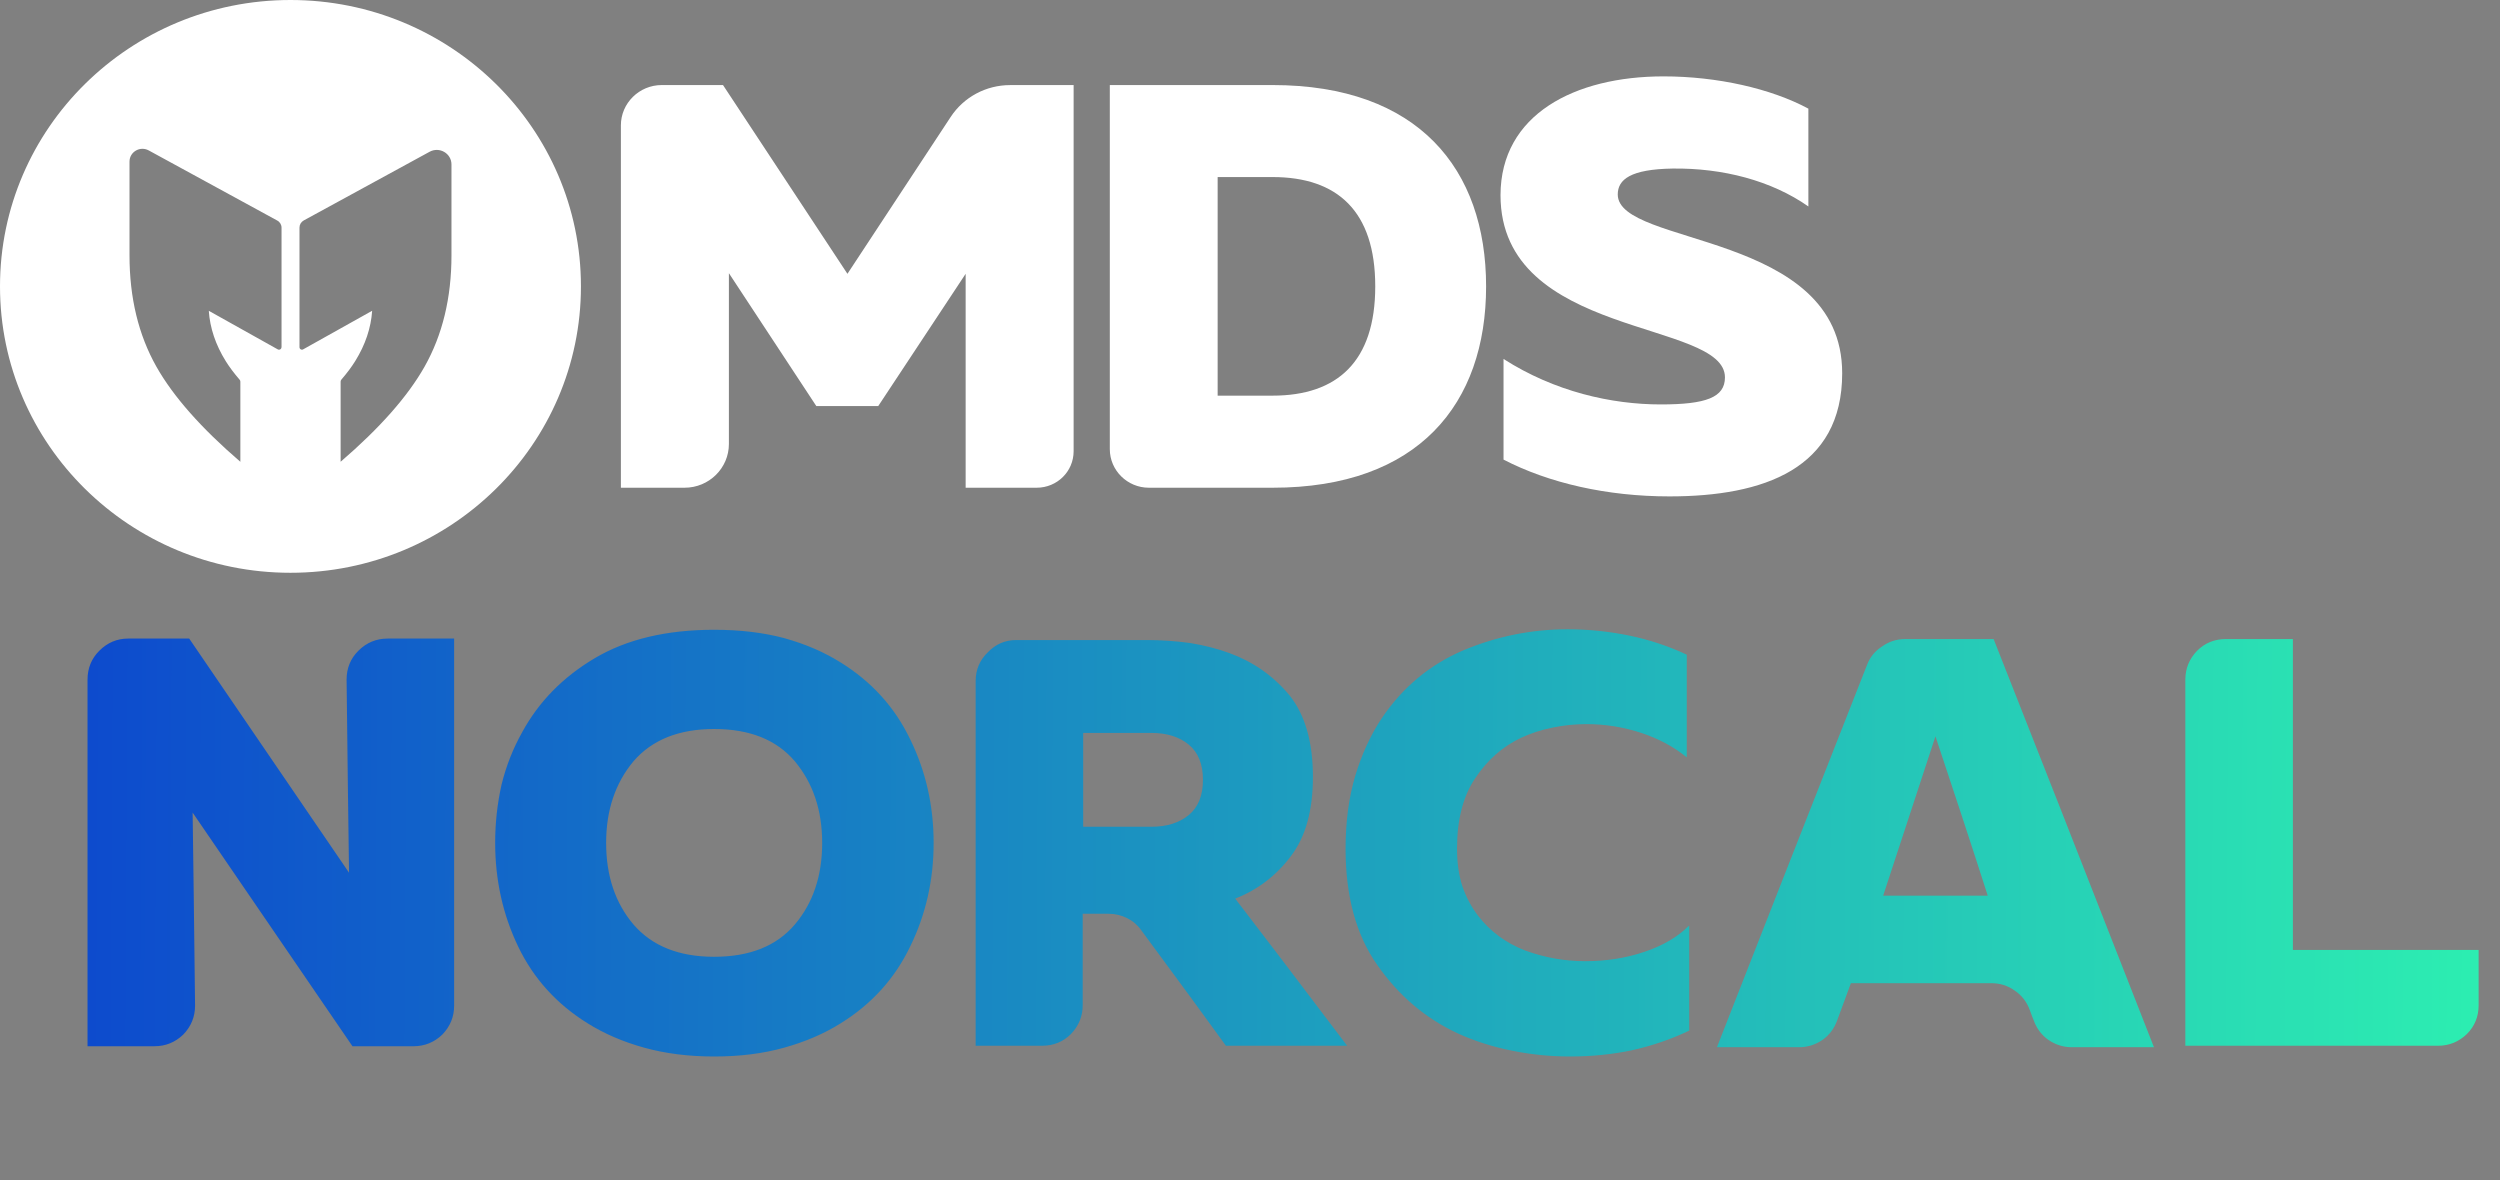
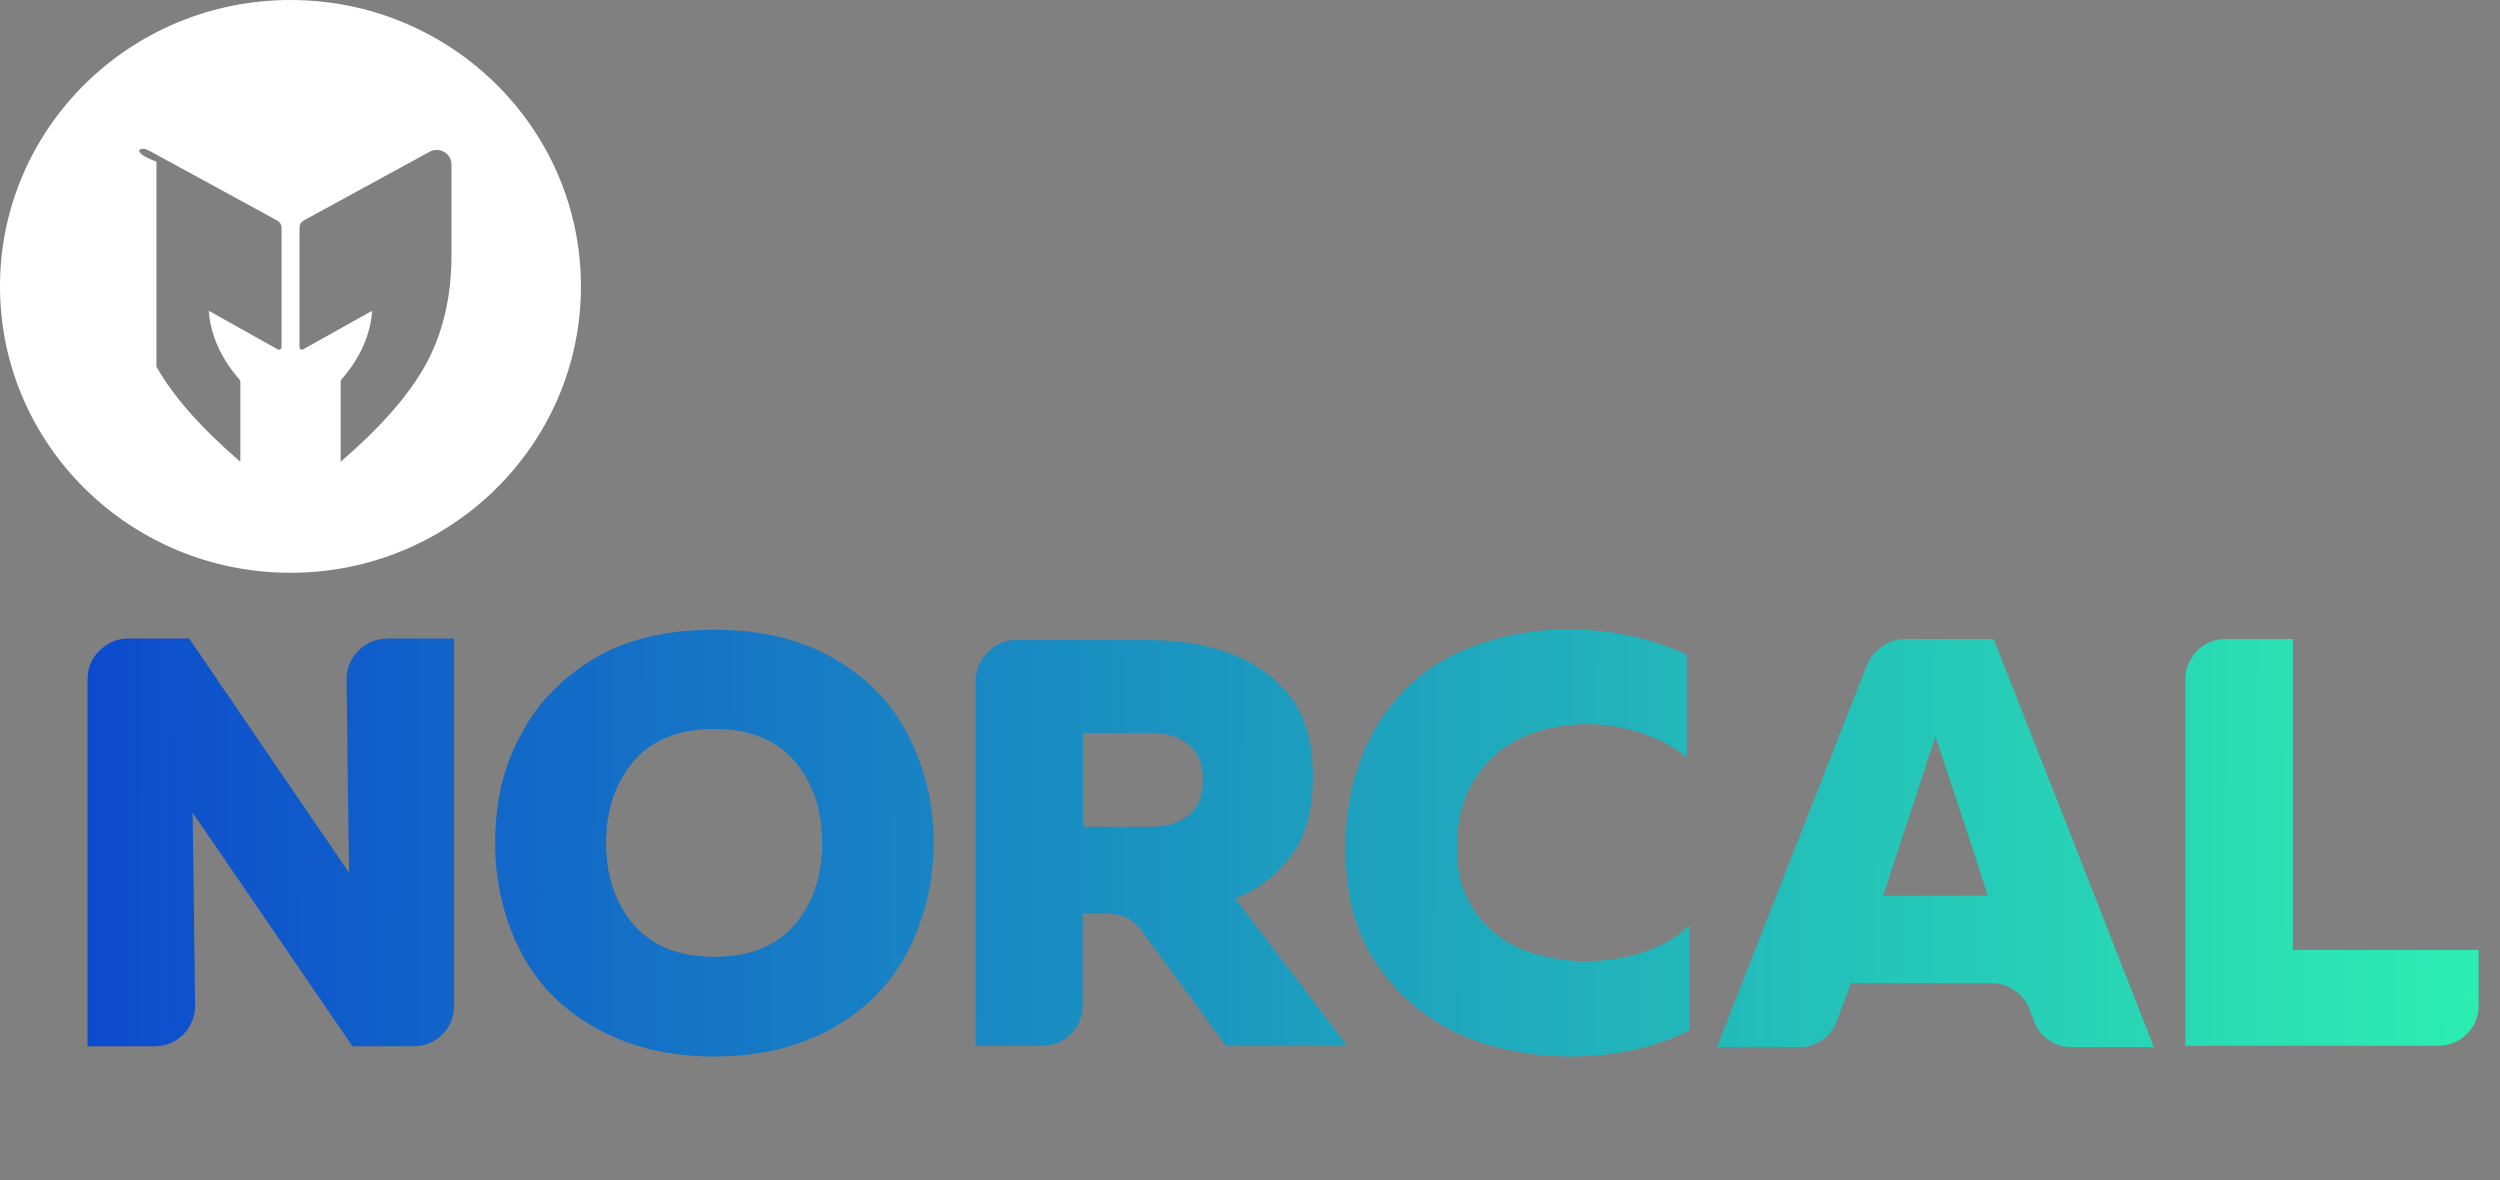
<svg xmlns="http://www.w3.org/2000/svg" width="375" height="177" viewBox="0 0 375 177" fill="none">
  <rect x="0" y="0" width="375" height="177" fill="#808080" stroke="none" />
  <path d="M28.38 95.785C33.708 103.606 41.7 115.313 52.356 130.906C52.258 124.454 52.136 114.8 51.989 101.945C51.989 100.234 52.576 98.792 53.749 97.619C54.971 96.397 56.437 95.785 58.148 95.785C60.348 95.785 63.672 95.785 68.12 95.785C68.12 108.006 68.12 126.36 68.12 150.85C68.12 152.512 67.533 153.954 66.36 155.176C65.138 156.349 63.696 156.935 62.034 156.935C59.981 156.935 56.926 156.935 52.869 156.935C47.541 149.163 39.549 137.481 28.893 121.888C28.991 128.34 29.113 137.994 29.26 150.85C29.26 152.512 28.673 153.954 27.5 155.176C26.278 156.349 24.836 156.935 23.174 156.935C20.925 156.935 17.577 156.935 13.129 156.935C13.129 144.715 13.129 126.385 13.129 101.945C13.129 100.234 13.716 98.792 14.889 97.619C16.111 96.397 17.553 95.785 19.215 95.785C20.779 95.785 22.319 95.785 23.834 95.785C25.349 95.785 26.864 95.785 28.38 95.785ZM140.045 126.434C140.045 132.006 138.872 137.187 136.525 141.978C134.228 146.768 130.757 150.605 126.114 153.489C123.621 155.053 120.786 156.275 117.608 157.155C114.48 158.035 110.985 158.475 107.124 158.475C103.311 158.475 99.816 158.035 96.639 157.155C93.461 156.275 90.626 155.053 88.133 153.489C83.49 150.605 80.019 146.768 77.722 141.978C75.424 137.187 74.276 132.006 74.276 126.434C74.276 123.452 74.594 120.544 75.229 117.709C75.913 114.922 76.94 112.307 78.308 109.863C80.801 105.268 84.443 101.553 89.233 98.718C94.023 95.883 99.987 94.466 107.124 94.466C110.985 94.466 114.48 94.881 117.608 95.712C120.786 96.592 123.621 97.814 126.114 99.378C130.757 102.262 134.228 106.099 136.525 110.89C138.872 115.68 140.045 120.861 140.045 126.434ZM90.92 126.434C90.92 131.371 92.288 135.452 95.026 138.678C97.812 141.904 101.844 143.517 107.124 143.517C112.452 143.517 116.484 141.904 119.221 138.678C121.959 135.452 123.327 131.371 123.327 126.434C123.327 121.546 121.959 117.464 119.221 114.189C116.484 110.963 112.452 109.35 107.124 109.35C101.844 109.35 97.812 110.963 95.026 114.189C92.288 117.464 90.92 121.546 90.92 126.434ZM152.433 96.005C156.783 96.005 163.309 96.005 172.01 96.005C174.16 96.005 176.311 96.152 178.462 96.445C180.613 96.788 182.617 97.301 184.474 97.985C188.042 99.305 191.024 101.407 193.419 104.291C195.766 107.224 196.939 111.305 196.939 116.535C196.939 121.57 195.839 125.529 193.639 128.413C191.44 131.346 188.654 133.473 185.281 134.792C189.045 139.68 194.641 147.037 202.071 156.862C198.014 156.862 191.953 156.862 183.888 156.862C181.101 153 176.873 147.232 171.203 139.558C170.665 138.776 169.957 138.165 169.077 137.725C168.197 137.285 167.268 137.065 166.291 137.065C165.46 137.065 164.164 137.065 162.405 137.065C162.405 140.096 162.405 144.666 162.405 150.776C162.405 152.438 161.818 153.88 160.645 155.102C159.472 156.275 158.03 156.862 156.319 156.862C154.119 156.862 150.795 156.862 146.347 156.862C146.347 144.691 146.347 126.458 146.347 102.164C146.347 100.454 146.958 99.012 148.18 97.838C149.353 96.617 150.771 96.005 152.433 96.005ZM180.442 116.975C180.442 114.629 179.733 112.869 178.315 111.696C176.898 110.523 175.016 109.936 172.67 109.936C170.421 109.936 167.024 109.936 162.478 109.936C162.478 113.065 162.478 117.757 162.478 124.014C164.726 124.014 168.124 124.014 172.67 124.014C175.016 124.014 176.898 123.428 178.315 122.254C179.733 121.081 180.442 119.322 180.442 116.975ZM253.015 98.205C253.015 101.627 253.015 106.759 253.015 113.603C251.108 112.038 248.835 110.816 246.196 109.936C243.507 109.057 240.77 108.617 237.984 108.617C236.273 108.617 234.587 108.788 232.925 109.13C231.214 109.472 229.625 109.985 228.159 110.67C225.373 111.989 223.075 114.018 221.267 116.755C219.458 119.444 218.554 122.963 218.554 127.314C218.554 129.415 218.823 131.297 219.36 132.959C219.947 134.621 220.729 136.088 221.707 137.359C223.515 139.705 225.861 141.44 228.745 142.564C231.678 143.64 234.684 144.177 237.764 144.177C240.941 144.177 243.898 143.713 246.636 142.784C249.422 141.856 251.67 140.536 253.381 138.825C253.381 142.344 253.381 147.599 253.381 154.589C250.742 155.86 247.907 156.837 244.876 157.522C241.894 158.157 238.766 158.475 235.491 158.475C232.558 158.475 229.65 158.182 226.766 157.595C223.833 157.009 221.096 156.129 218.554 154.956C213.763 152.707 209.78 149.31 206.602 144.764C203.425 140.267 201.837 134.45 201.837 127.314C201.837 123.256 202.325 119.59 203.303 116.315C204.281 113.089 205.6 110.23 207.262 107.737C210.391 103.093 214.472 99.696 219.507 97.545C224.542 95.443 229.747 94.392 235.124 94.392C238.253 94.392 241.357 94.71 244.436 95.346C247.467 95.981 250.326 96.934 253.015 98.205ZM299.043 95.859C304.419 109.448 312.436 129.855 323.092 157.082C320.355 157.082 316.249 157.082 310.774 157.082C309.503 157.082 308.33 156.715 307.255 155.982C306.228 155.249 305.495 154.271 305.055 153.049C304.908 152.707 304.713 152.194 304.468 151.509C304.028 150.287 303.271 149.31 302.195 148.577C301.169 147.843 299.996 147.477 298.676 147.477C293.983 147.477 286.969 147.477 277.633 147.477C277.193 148.699 276.509 150.556 275.58 153.049C275.14 154.271 274.407 155.249 273.38 155.982C272.305 156.715 271.132 157.082 269.861 157.082C267.124 157.082 263.018 157.082 257.543 157.082C262.529 144.324 270.032 125.212 280.052 99.745C280.492 98.572 281.25 97.643 282.325 96.959C283.352 96.225 284.501 95.859 285.771 95.859C287.971 95.859 290.195 95.859 292.444 95.859C294.643 95.859 296.843 95.859 299.043 95.859ZM290.317 110.45C288.558 115.778 285.943 123.745 282.472 134.352C285.943 134.352 291.173 134.352 298.163 134.352C296.892 130.393 295.597 126.409 294.277 122.401C292.957 118.442 291.637 114.458 290.317 110.45ZM371.795 142.491C371.795 144.348 371.795 147.11 371.795 150.776C371.795 152.487 371.208 153.929 370.035 155.102C368.813 156.275 367.371 156.862 365.709 156.862C357.253 156.862 344.617 156.862 327.802 156.862C327.802 144.691 327.802 126.385 327.802 101.945C327.802 100.283 328.389 98.841 329.562 97.619C330.735 96.445 332.177 95.859 333.888 95.859C336.136 95.859 339.484 95.859 343.933 95.859C343.933 106.222 343.933 121.766 343.933 142.491C348.576 142.491 353.22 142.491 357.864 142.491C362.507 142.491 367.151 142.491 371.795 142.491Z" fill="url(#paint0_linear_4689_3751)" />
-   <path d="M142.596 17.551L127.115 41.071L108.451 12.758H99.261C95.89 12.758 93.133 15.471 93.133 18.8V73.159H102.681C106.368 73.159 109.335 70.208 109.335 66.598V40.977L122.449 60.914H131.733L144.847 41.071V73.159H155.494C158.582 73.159 161.043 70.706 161.043 67.687V12.764H151.522C147.909 12.764 144.558 14.558 142.596 17.551Z" fill="white" />
-   <path d="M190.88 12.758H166.472V67.376C166.472 70.56 169.102 73.159 172.332 73.159H190.901C212.773 73.159 222.915 60.561 222.915 42.959C222.915 25.356 212.747 12.758 190.875 12.758H190.88ZM190.88 59.353H182.647V26.559H190.88C200.596 26.559 206.287 31.657 206.287 42.953C206.287 54.249 200.59 59.347 190.88 59.347V59.353Z" fill="white" />
-   <path d="M242.662 29.178C242.662 26.912 244.598 25.382 250.894 25.283C258.406 25.19 265.707 27.078 271.257 30.968V16.296C265.634 13.277 257.57 11.457 249.532 11.457C236.202 11.457 225.103 17.167 225.077 29.267C225.077 50.831 258.743 47.906 258.743 56.609C258.743 59.627 255.871 60.665 249.122 60.665C241.726 60.665 233.209 58.756 225.529 53.845V68.942C232.373 72.479 241.084 74.46 250.416 74.46C264.582 74.46 276.328 70.306 276.328 55.987C276.328 34.588 242.662 37.02 242.662 29.163V29.178Z" fill="white" />
-   <path d="M43.571 0C19.51 0 0 19.231 0 42.959C0 66.686 19.51 85.917 43.571 85.917C67.631 85.917 87.142 66.681 87.142 42.959C87.142 19.236 67.631 0 43.571 0ZM42.219 52.087C42.219 52.387 41.877 52.558 41.63 52.387L31.32 46.62C31.493 49.203 32.34 51.723 33.86 54.171C34.397 55.032 35.091 55.966 35.944 56.956C36.012 57.034 36.054 57.138 36.054 57.242V69.269C30.183 64.222 25.986 59.467 23.461 55.001C20.773 50.24 19.426 44.67 19.426 38.301V24.241C19.426 22.778 21.015 21.855 22.314 22.566L41.593 33.084C41.988 33.296 42.23 33.706 42.23 34.152V52.097L42.219 52.087ZM67.721 38.296C67.721 44.67 66.374 50.235 63.686 54.996C61.161 59.462 56.964 64.217 51.093 69.264V57.236C51.093 57.133 51.135 57.029 51.198 56.951C52.05 55.961 52.745 55.032 53.281 54.166C54.802 51.713 55.648 49.198 55.822 46.615L45.512 52.382C45.265 52.559 44.923 52.382 44.923 52.081V34.136C44.923 33.691 45.165 33.286 45.559 33.068L64.444 22.763C65.917 21.959 67.721 23.012 67.721 24.666V38.296Z" fill="white" />
+   <path d="M43.571 0C19.51 0 0 19.231 0 42.959C0 66.686 19.51 85.917 43.571 85.917C67.631 85.917 87.142 66.681 87.142 42.959C87.142 19.236 67.631 0 43.571 0ZM42.219 52.087C42.219 52.387 41.877 52.558 41.63 52.387L31.32 46.62C31.493 49.203 32.34 51.723 33.86 54.171C34.397 55.032 35.091 55.966 35.944 56.956C36.012 57.034 36.054 57.138 36.054 57.242V69.269C30.183 64.222 25.986 59.467 23.461 55.001V24.241C19.426 22.778 21.015 21.855 22.314 22.566L41.593 33.084C41.988 33.296 42.23 33.706 42.23 34.152V52.097L42.219 52.087ZM67.721 38.296C67.721 44.67 66.374 50.235 63.686 54.996C61.161 59.462 56.964 64.217 51.093 69.264V57.236C51.093 57.133 51.135 57.029 51.198 56.951C52.05 55.961 52.745 55.032 53.281 54.166C54.802 51.713 55.648 49.198 55.822 46.615L45.512 52.382C45.265 52.559 44.923 52.382 44.923 52.081V34.136C44.923 33.691 45.165 33.286 45.559 33.068L64.444 22.763C65.917 21.959 67.721 23.012 67.721 24.666V38.296Z" fill="white" />
  <defs>
    <linearGradient id="paint0_linear_4689_3751" x1="-6.476" y1="145.836" x2="409.96" y2="148.199" gradientUnits="userSpaceOnUse">
      <stop stop-color="#0B42CF" />
      <stop offset="1" stop-color="#30FFAE" />
    </linearGradient>
  </defs>
</svg>